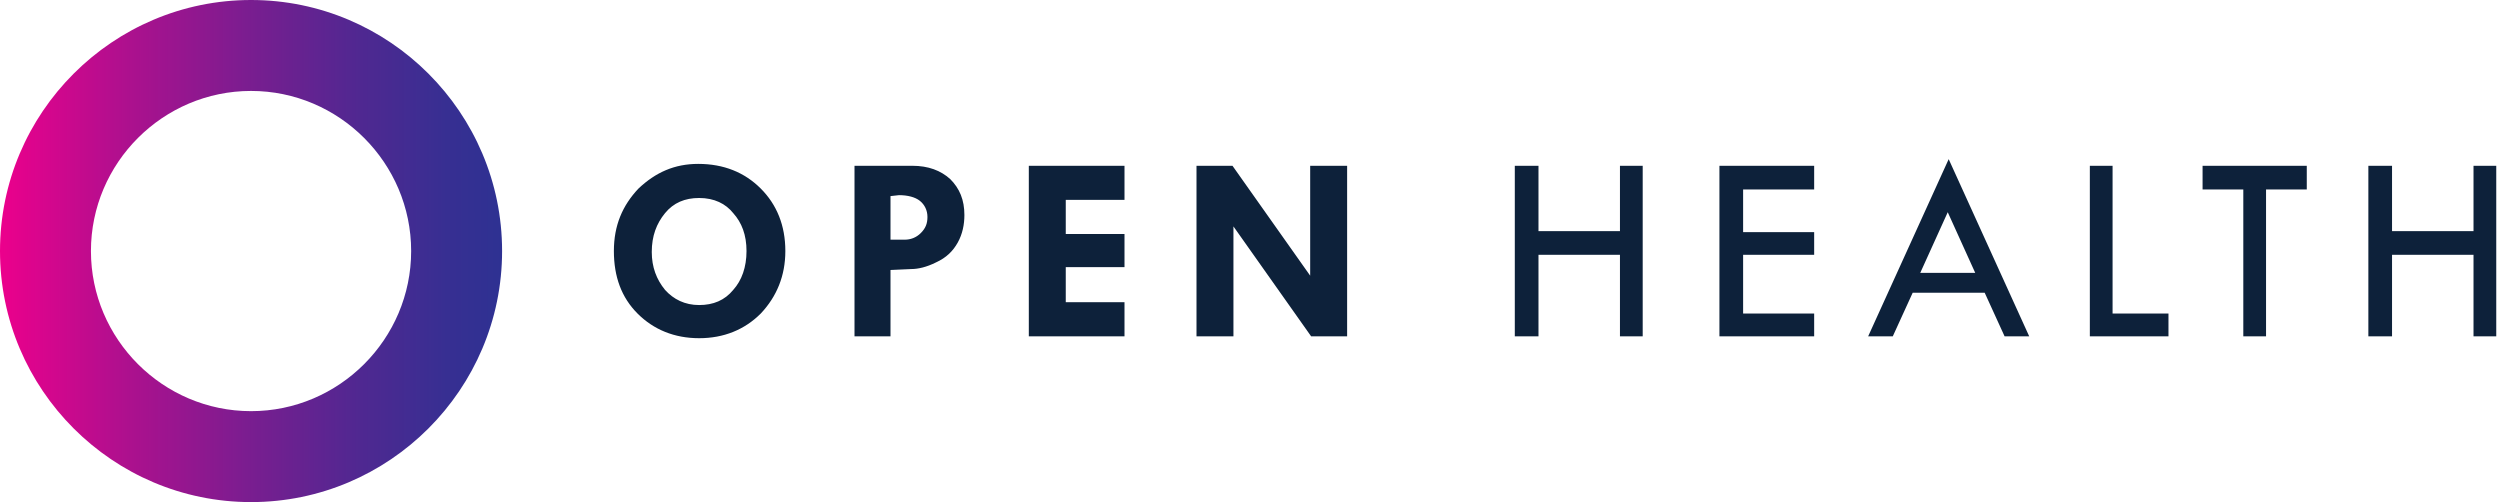
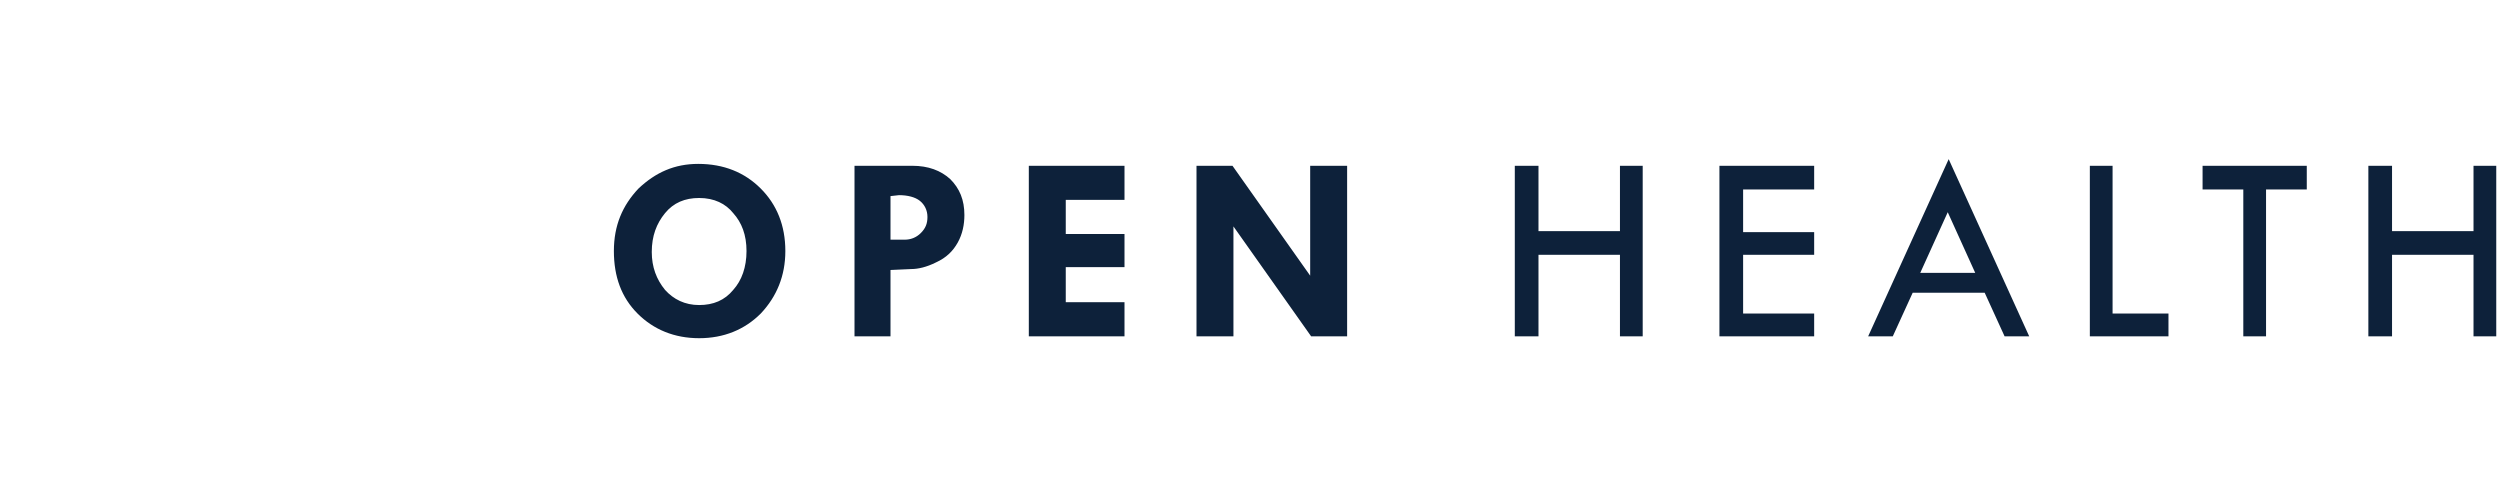
<svg xmlns="http://www.w3.org/2000/svg" width="239" height="48" viewBox="0 0 239 48" fill="none">
-   <path d="M8.694 24C8.694 15.577 15.577 8.694 24 8.694C32.423 8.694 39.306 15.577 39.306 24C39.306 32.423 32.423 39.306 24 39.306C15.577 39.306 8.694 32.423 8.694 24ZM24 0C10.777 0 0 10.777 0 24C0 37.223 10.777 48 24 48C37.223 48 48 37.223 48 24C48 10.777 37.223 0 24 0Z" fill="url(#paint0_linear)" />
  <path fill-rule="evenodd" clip-rule="evenodd" d="M186.294 15.215L193.992 32.151H191.638L189.736 27.985H182.853L180.951 32.151H178.596L186.294 15.215ZM186.204 20.287L183.577 26.083H188.83L186.204 20.287ZM61.041 18.023C59.502 19.653 58.687 21.555 58.687 24C58.687 26.445 59.411 28.438 60.951 29.977C62.491 31.517 64.483 32.332 66.838 32.332C69.192 32.332 71.185 31.517 72.725 29.977C74.264 28.347 75.079 26.355 75.079 24C75.079 21.555 74.264 19.562 72.725 18.023C71.185 16.483 69.192 15.668 66.747 15.668C64.483 15.668 62.672 16.483 61.041 18.023ZM63.577 20.377C64.392 19.381 65.479 18.928 66.838 18.928C68.287 18.928 69.374 19.472 70.098 20.377C70.913 21.283 71.366 22.46 71.366 24C71.366 25.54 70.913 26.808 70.098 27.713C69.283 28.709 68.196 29.162 66.838 29.162C65.479 29.162 64.392 28.619 63.577 27.713C62.762 26.717 62.309 25.54 62.309 24.091C62.309 22.551 62.762 21.374 63.577 20.377ZM87.215 15.849H81.691V32.151H85.132V25.811L87.124 25.721C87.758 25.721 88.574 25.54 89.479 25.087C90.475 24.634 91.109 24 91.562 23.185C92.015 22.37 92.196 21.464 92.196 20.559C92.196 19.11 91.743 18.023 90.838 17.117C89.932 16.302 88.755 15.849 87.215 15.849ZM85.132 22.913V18.747L85.947 18.657C86.762 18.657 87.487 18.838 87.94 19.2C88.392 19.562 88.664 20.106 88.664 20.74C88.664 21.374 88.483 21.826 88.03 22.279C87.577 22.732 87.034 22.913 86.491 22.913H85.132ZM98.355 15.849H107.502V19.11H101.887V22.37H107.502V25.54H101.887V28.891H107.502V32.151H98.355V15.849ZM128.785 15.849H125.343H125.253V26.355L117.826 15.849H114.385V32.151H117.917V21.645L125.343 32.151H128.785V15.849ZM144.815 15.849H147.079V22.098H154.868V15.849H157.042V32.151H154.868V24.362H147.079V32.151H144.815V15.849ZM173.434 15.849H164.377V32.151H173.434V29.977H166.642V24.362H173.434V22.189H166.642V18.113H173.434V15.849ZM201.962 15.849H199.789V32.151H207.306V29.977H201.962V15.849ZM210.566 15.849H220.528V18.113H216.634V32.151H214.46V18.113H210.566V15.849ZM228.679 15.849H226.415V32.151H228.679V24.362H236.468V32.151H238.642V15.849H236.468V22.098H228.679V15.849Z" fill="#0d213a" />
  <defs>
    <linearGradient id="paint0_linear" x1="0.01" y1="47.995" x2="48" y2="47.995" gradientUnits="userSpaceOnUse">
      <stop stop-color="#EC008C" />
      <stop offset="0.25" stop-color="#AE108E" />
      <stop offset="0.51" stop-color="#771E90" />
      <stop offset="0.72" stop-color="#4F2891" />
      <stop offset="0.89" stop-color="#372F92" />
      <stop offset="1" stop-color="#2E3192" />
    </linearGradient>
  </defs>
</svg>